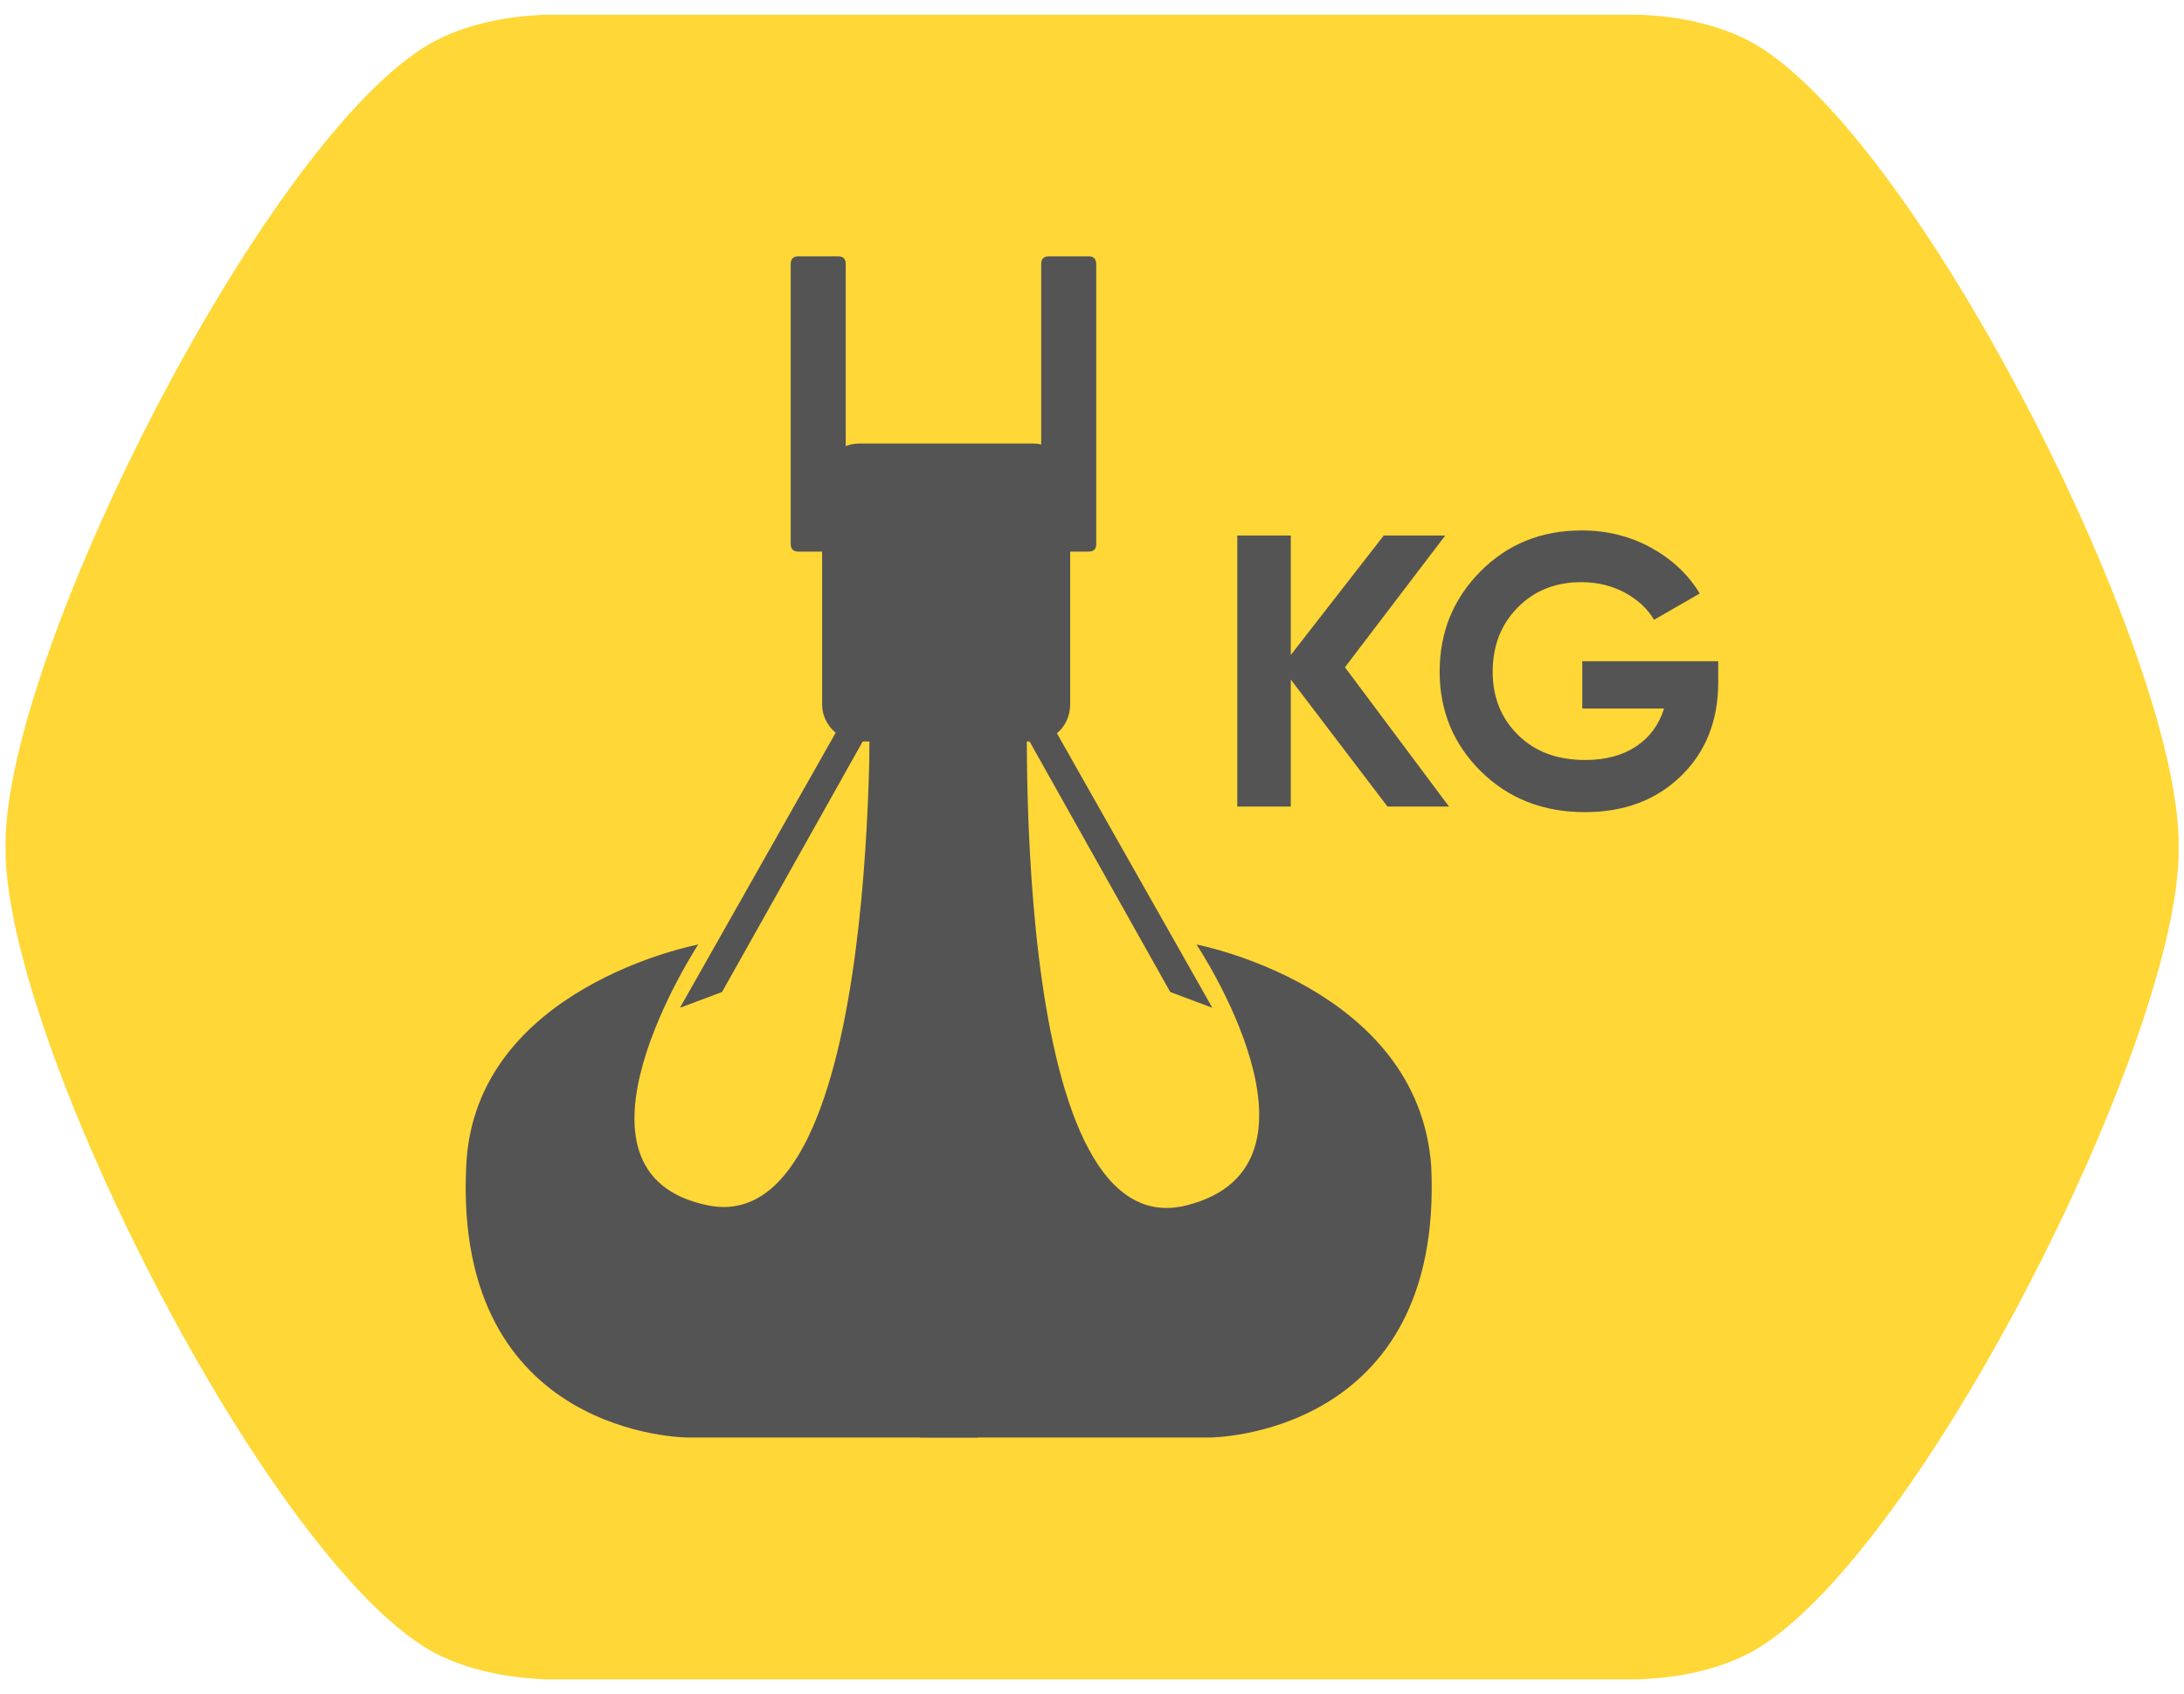
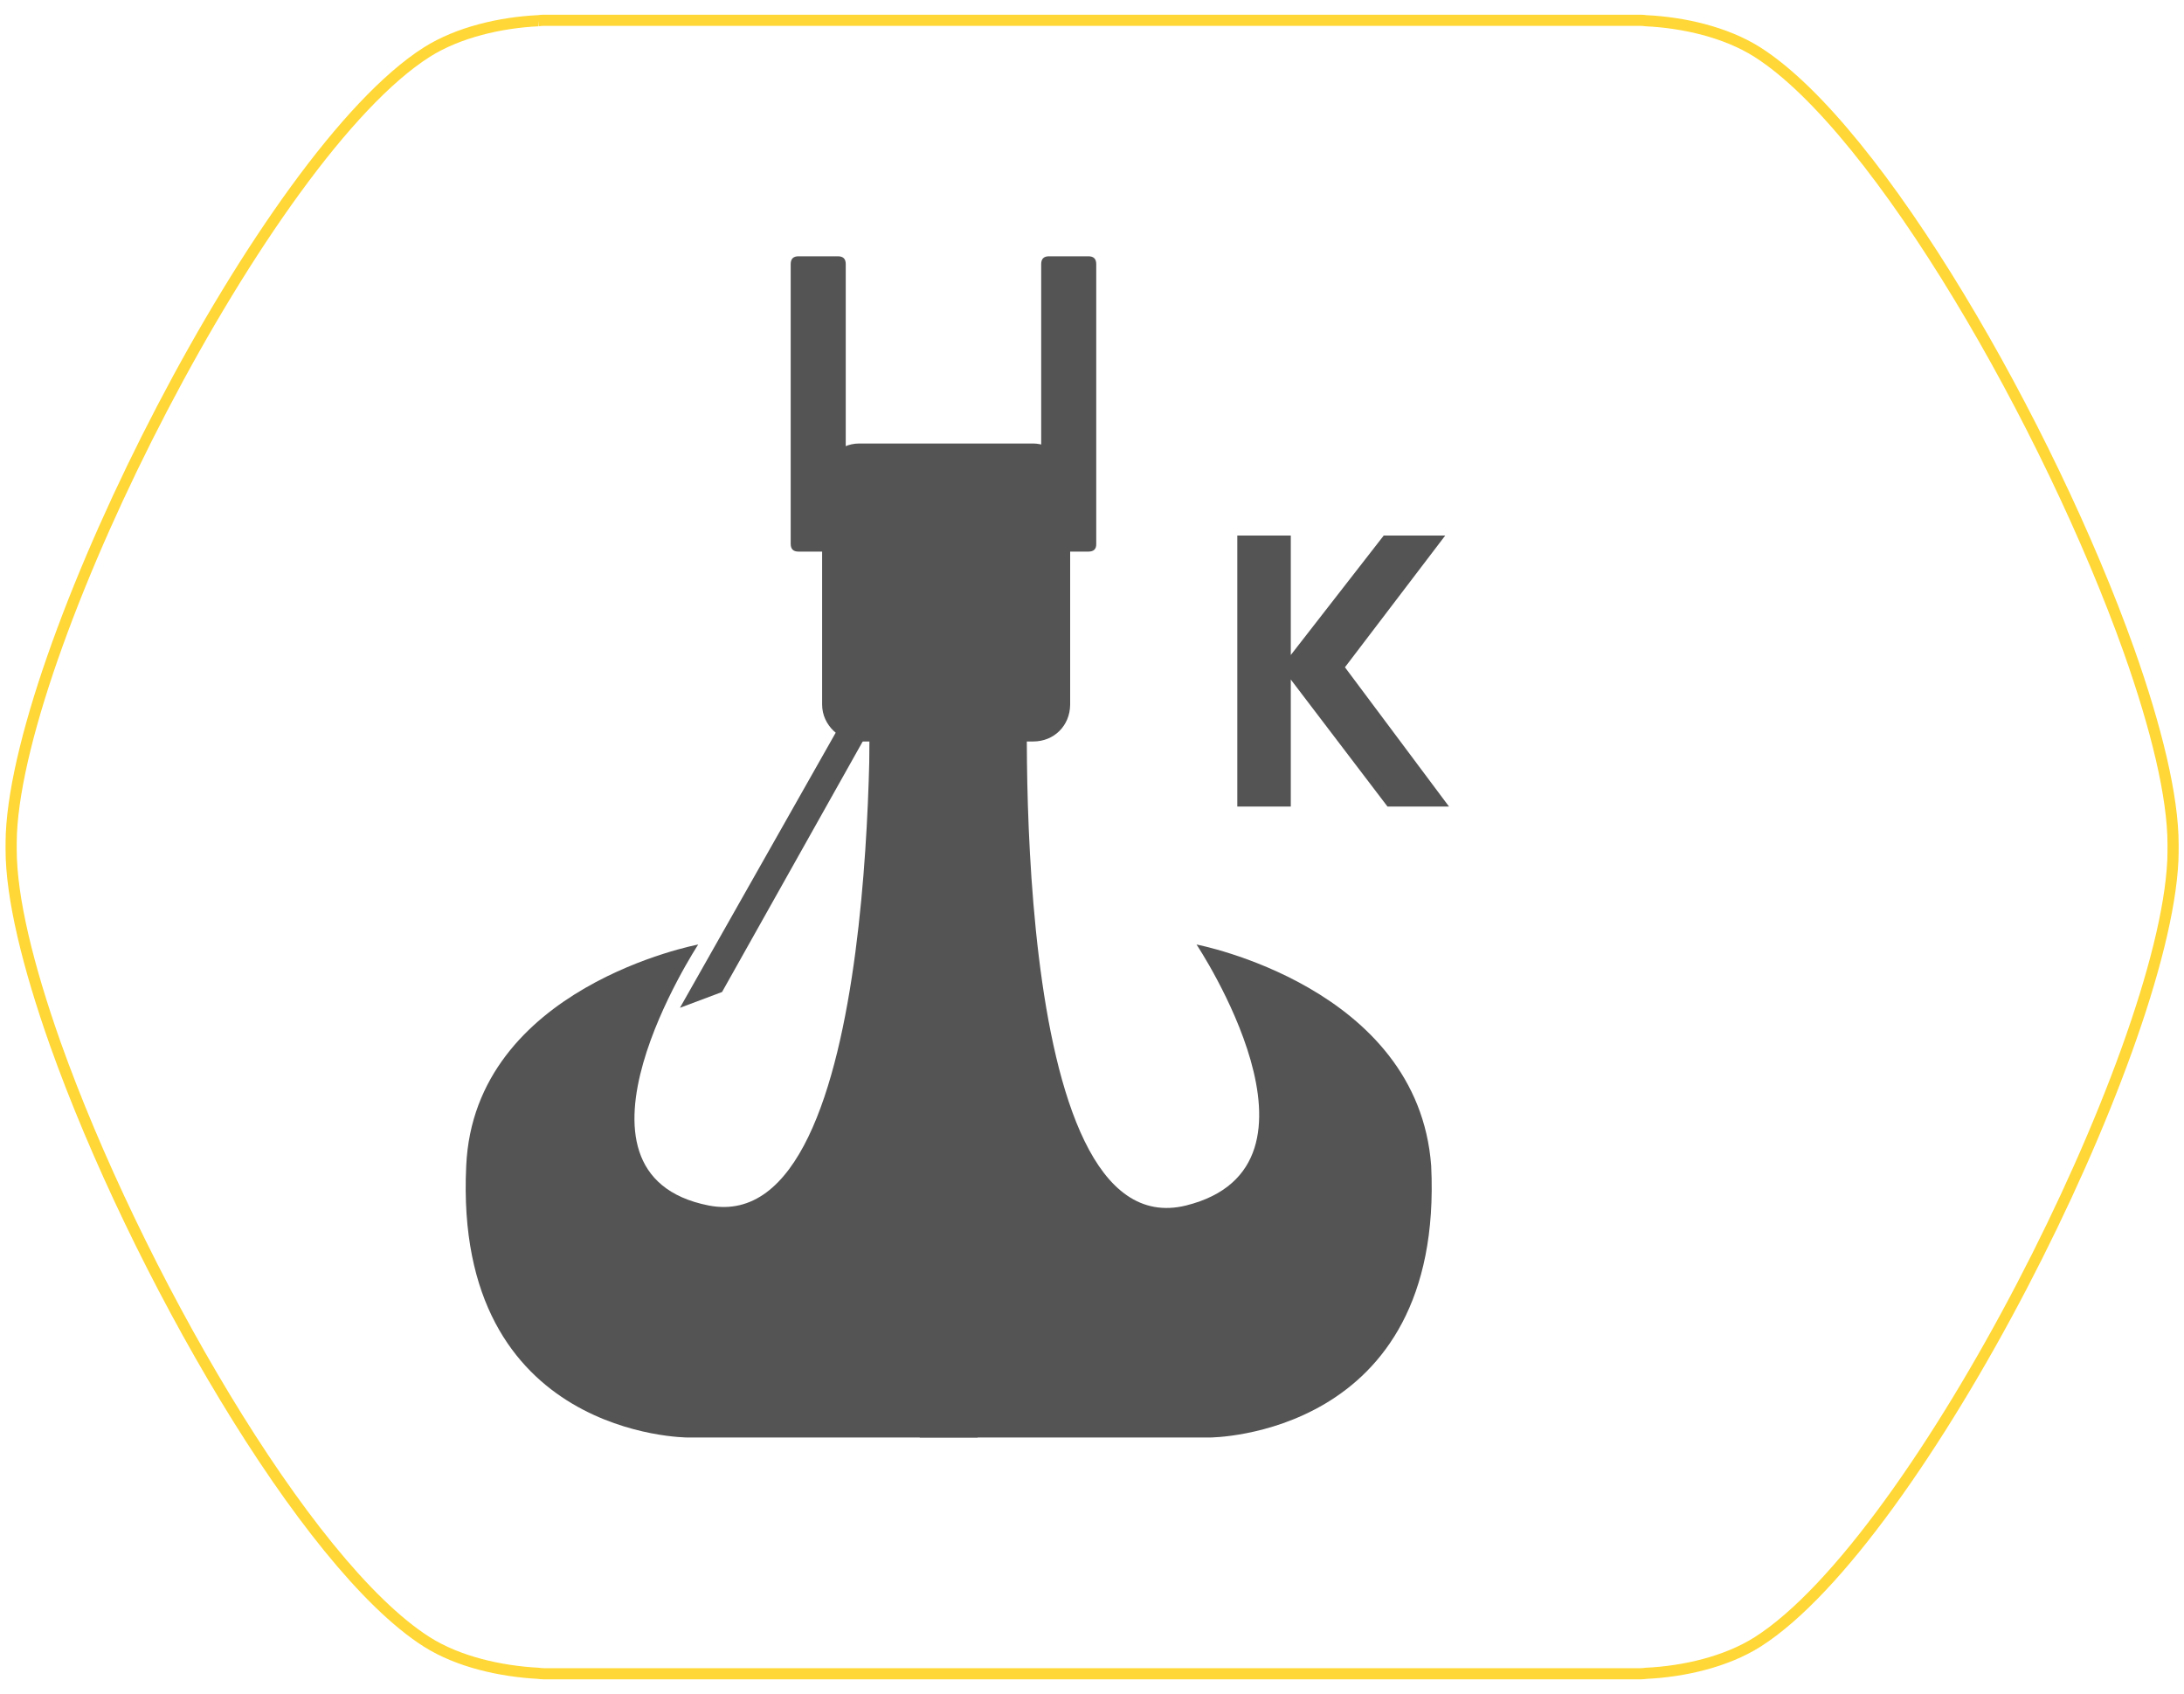
<svg xmlns="http://www.w3.org/2000/svg" version="1.1" id="katman_1" x="0px" y="0px" viewBox="0 0 98 76" style="enable-background:new 0 0 98 76;" xml:space="preserve">
  <style type="text/css">
	.st0{fill:#FFD736;}
	.st1{fill:none;stroke:#FFD736;stroke-width:0.5;stroke-miterlimit:10;}
	.st2{fill:#545454;}
	.st3{enable-background:new    ;}
</style>
  <g>
-     <path class="st0" d="M24.15,0.93c-1.67,0.08-3.58,0.51-5,1.41C11.94,6.92,0.92,28.68,0.51,37.4C0.5,37.64,0.5,37.88,0.5,38.12   c0,2.15,0.75,5.23,1.98,8.71C6.05,56.87,13.69,70.2,19.15,73.67c1.42,0.9,3.32,1.32,5,1.41c0.08,0.01,0.16,0.02,0.25,0.02h0.38   h48.46h0.38c0.08,0,0.17-0.01,0.25-0.02c1.68-0.08,3.58-0.51,5-1.41c7.2-4.58,18.22-26.34,18.63-35.06   c0.01-0.24,0.01-0.48,0.01-0.72c0-2.15-0.75-5.23-1.98-8.7C91.95,19.13,84.31,5.81,78.86,2.34c-1.42-0.9-3.32-1.33-5-1.41   c-0.08-0.01-0.16-0.02-0.25-0.02h-0.38H24.77h-0.38C24.31,0.91,24.23,0.92,24.15,0.93" />
    <path class="st1" d="M24.15,0.93c-1.67,0.08-3.58,0.51-5,1.41C11.94,6.92,0.92,28.68,0.51,37.4C0.5,37.64,0.5,37.88,0.5,38.12   c0,2.15,0.75,5.23,1.98,8.71C6.05,56.87,13.69,70.2,19.15,73.67c1.42,0.9,3.32,1.32,5,1.41c0.08,0.01,0.16,0.02,0.25,0.02h0.38   h48.46h0.38c0.08,0,0.17-0.01,0.25-0.02c1.68-0.08,3.58-0.51,5-1.41c7.2-4.58,18.22-26.34,18.63-35.06   c0.01-0.24,0.01-0.48,0.01-0.72c0-2.15-0.75-5.23-1.98-8.7C91.95,19.13,84.31,5.81,78.86,2.34c-1.42-0.9-3.32-1.33-5-1.41   c-0.08-0.01-0.16-0.02-0.25-0.02h-0.38H24.77h-0.38C24.31,0.91,24.23,0.92,24.15,0.93" />
  </g>
  <g>
    <g>
      <path class="st2" d="M31.33,42.38c0,0-6.74,10.29,0.47,11.71c7.93,1.54,7.22-23.9,7.22-23.9h4.85V64.5H30.86    c0,0-10.53,0-9.94-12.19C21.28,44.27,31.33,42.38,31.33,42.38z" />
      <path class="st2" d="M53.69,42.38c0,0,6.63,9.94-0.47,11.71c-8.16,2.01-7.1-23.9-7.1-23.9h-4.85V64.5h13.01    c0,0,10.53,0,9.94-12.19C63.63,44.27,53.69,42.38,53.69,42.38z" />
      <polygon class="st2" points="40.44,30.19 39.02,30.19 30.51,45.22 32.4,44.51   " />
-       <polygon class="st2" points="44.47,30.19 45.89,30.19 54.4,45.22 52.51,44.51   " />
      <rect x="39.02" y="23.57" class="st2" width="6.98" height="12.66" />
      <path class="st2" d="M46.36,33.27h-7.81c-0.83,0-1.66-0.71-1.66-1.66V21.56c0-0.83,0.71-1.66,1.66-1.66h7.81    c0.83,0,1.66,0.71,1.66,1.66v10.06C48.01,32.56,47.3,33.27,46.36,33.27z" />
      <path class="st2" d="M37.6,24.75h-1.77c-0.24,0-0.35-0.12-0.35-0.35V11.85c0-0.24,0.12-0.35,0.35-0.35h1.77    c0.24,0,0.35,0.12,0.35,0.35V24.4C37.96,24.63,37.72,24.75,37.6,24.75z" />
      <path class="st2" d="M48.84,24.75h-1.77c-0.24,0-0.35-0.12-0.35-0.35V11.85c0-0.24,0.12-0.35,0.35-0.35h1.77    c0.24,0,0.35,0.12,0.35,0.35V24.4C49.2,24.63,49.08,24.75,48.84,24.75z" />
    </g>
    <g class="st3">
      <path class="st2" d="M65.02,36.19h-2.76l-4.34-5.7v5.7h-2.4V24.03h2.4v5.36l4.17-5.36h2.76l-4.5,5.91L65.02,36.19z" />
-       <path class="st2" d="M77.1,29.66v0.94c0,1.74-0.56,3.14-1.67,4.22c-1.11,1.08-2.55,1.62-4.31,1.62c-1.88,0-3.43-0.61-4.67-1.83    c-1.23-1.22-1.85-2.71-1.85-4.47c0-1.77,0.61-3.27,1.83-4.5c1.22-1.23,2.74-1.84,4.54-1.84c1.14,0,2.17,0.26,3.11,0.77    c0.94,0.52,1.67,1.2,2.19,2.06l-2.05,1.18c-0.29-0.5-0.73-0.9-1.31-1.22c-0.59-0.31-1.24-0.47-1.95-0.47    c-1.16,0-2.11,0.38-2.86,1.14c-0.75,0.76-1.12,1.72-1.12,2.88c0,1.15,0.38,2.09,1.14,2.84c0.76,0.75,1.76,1.12,3.01,1.12    c0.93,0,1.69-0.21,2.3-0.62c0.61-0.41,1.02-0.98,1.24-1.69H71v-2.12H77.1z" />
    </g>
  </g>
</svg>